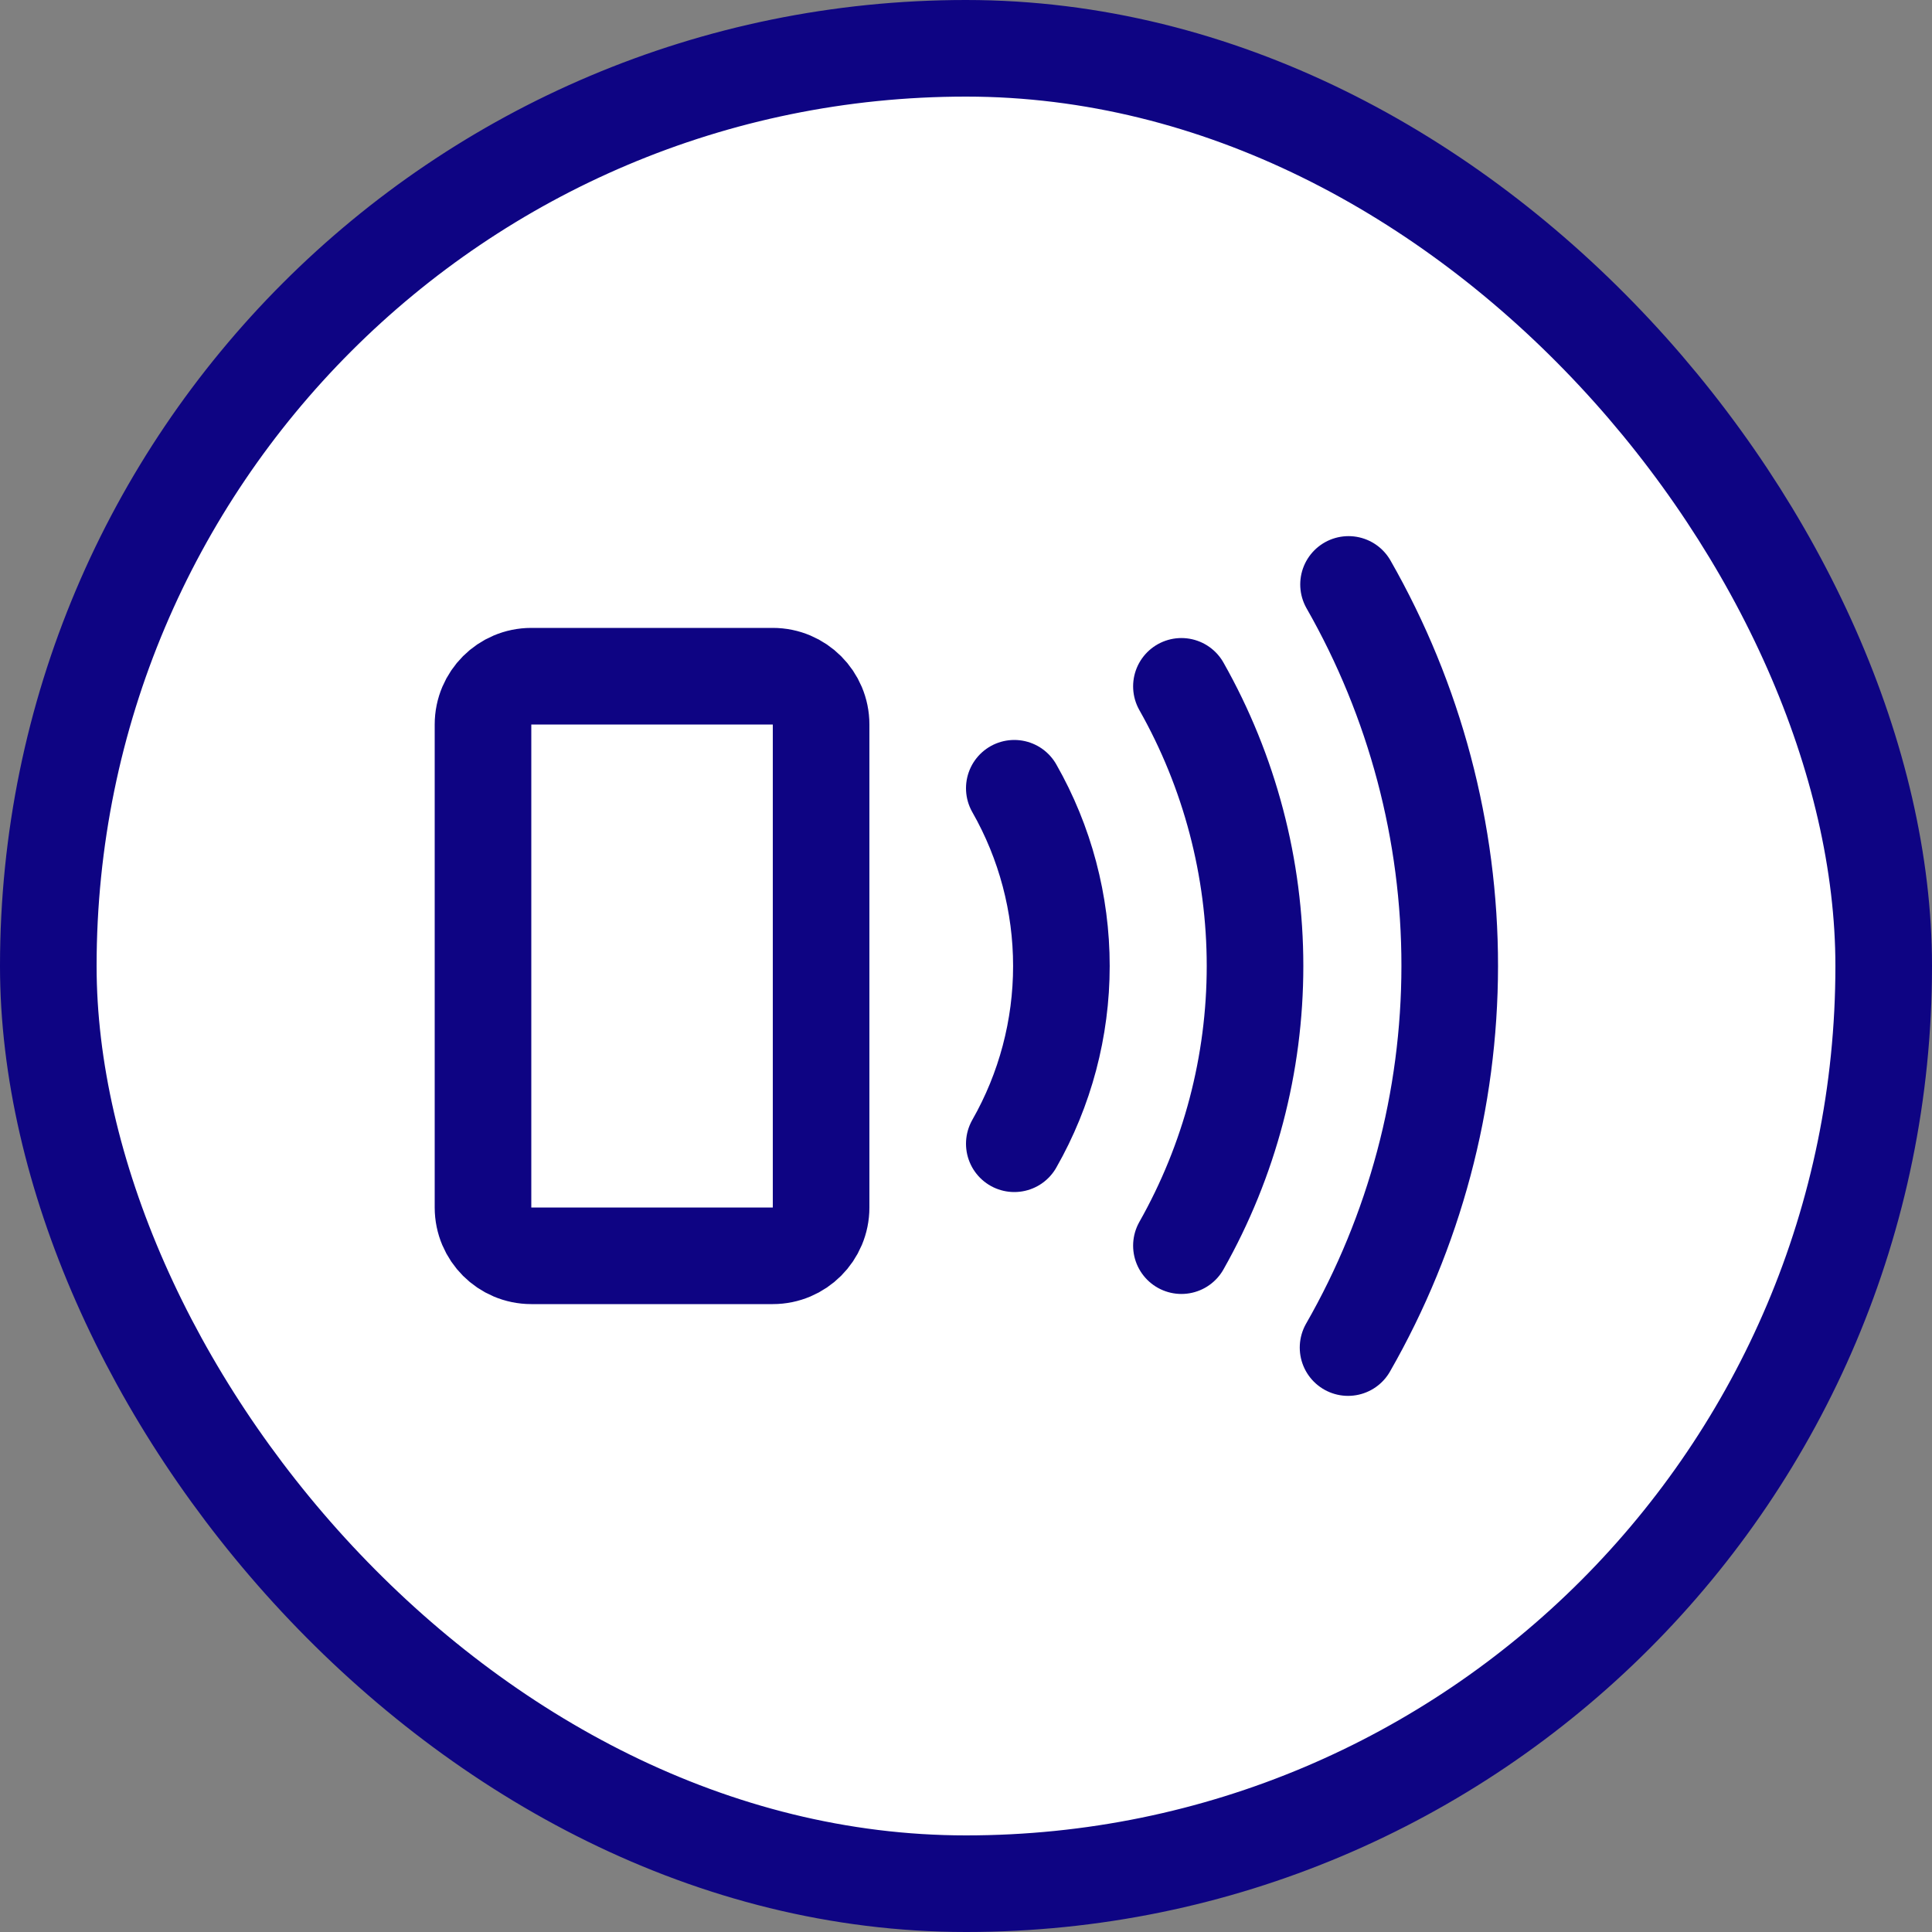
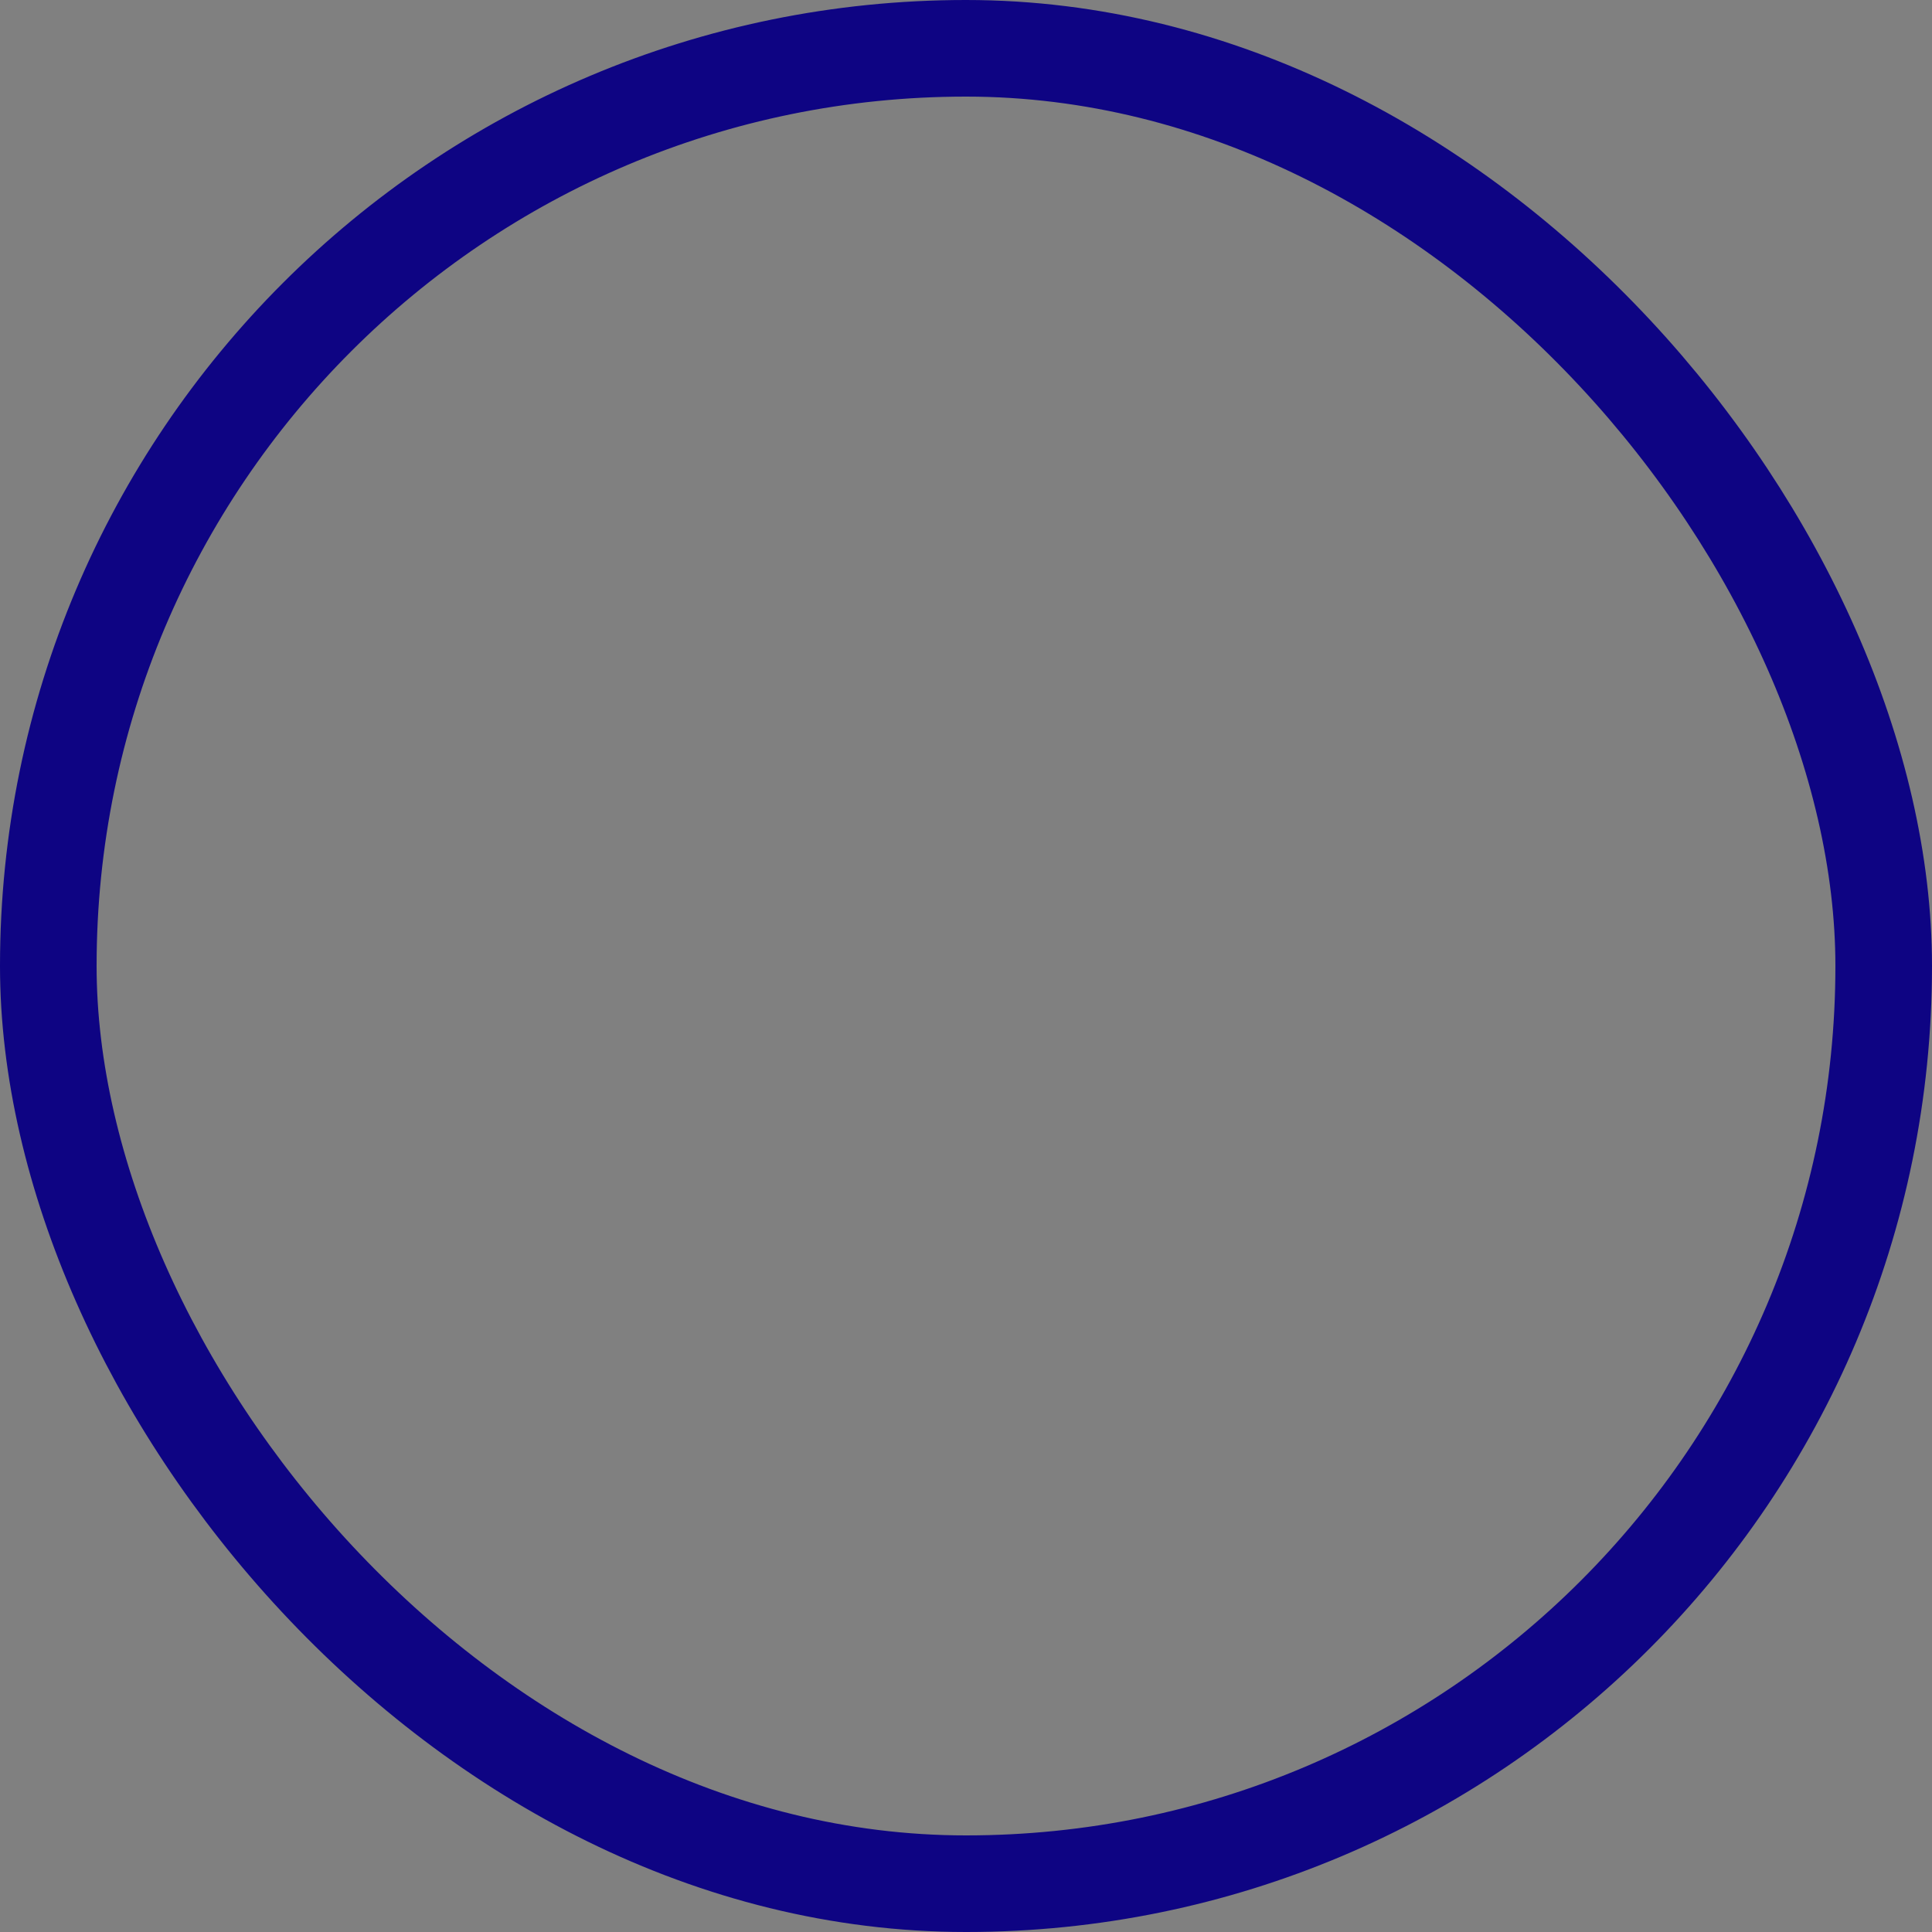
<svg xmlns="http://www.w3.org/2000/svg" width="40" height="40" viewBox="0 0 40 40" fill="none">
  <rect x="0" y="0" width="40" height="40" fill="#808080" stroke="none" />
  <g id="23">
-     <rect x="1" y="1" width="38" height="38" rx="19" fill="white" />
    <rect x="1" y="1" width="38" height="38" rx="19" stroke="#0E0483" stroke-width="2" />
    <g id="24x24/nfc">
-       <path id="Vector" d="M21 23.68C21.639 22.559 21.975 21.291 21.975 20C21.975 18.709 21.639 17.441 21 16.32M24.46 25.79C25.459 24.024 25.984 22.029 25.984 20C25.984 17.971 25.459 15.976 24.46 14.21M27.91 27.9C29.288 25.495 30.013 22.773 30.015 20.001C30.017 17.23 29.294 14.506 27.92 12.1M11 26H16C16.552 26 17 25.552 17 25V15C17 14.448 16.552 14 16 14H11C10.448 14 10 14.448 10 15L10 25C10 25.552 10.448 26 11 26Z" stroke="#0E0483" stroke-width="2" stroke-linecap="round" stroke-linejoin="round" />
-     </g>
+       </g>
  </g>
</svg>